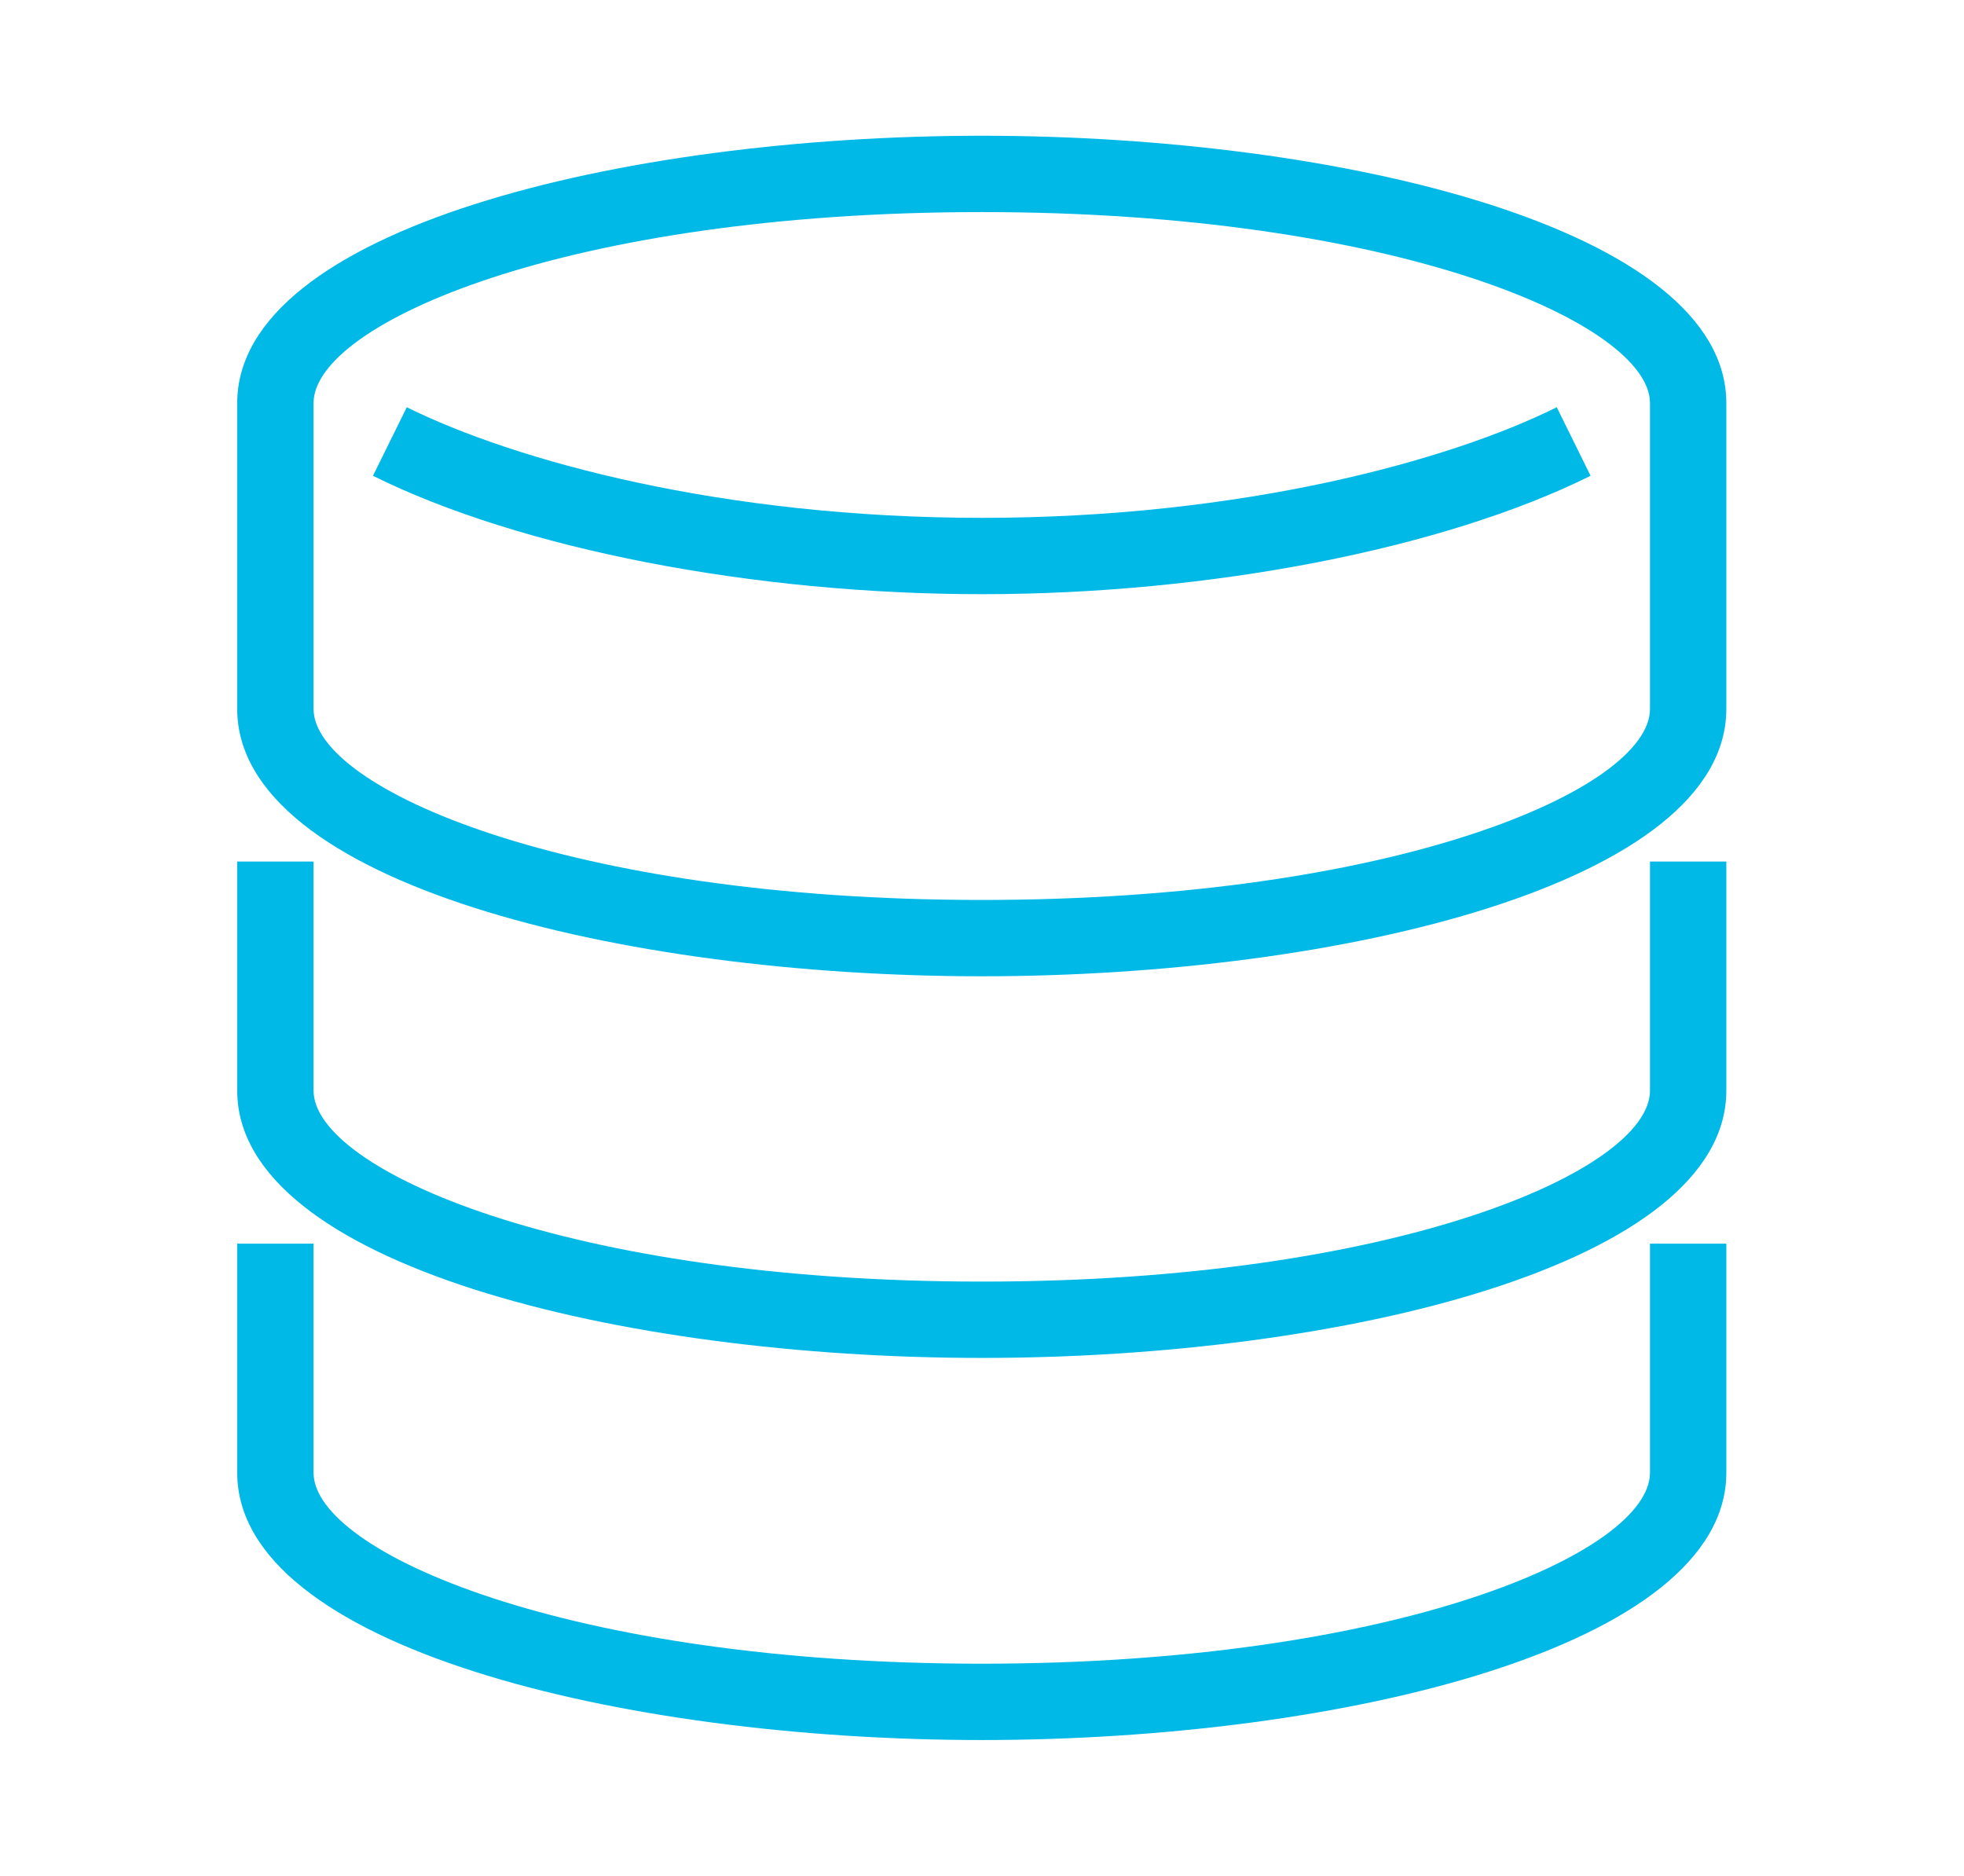
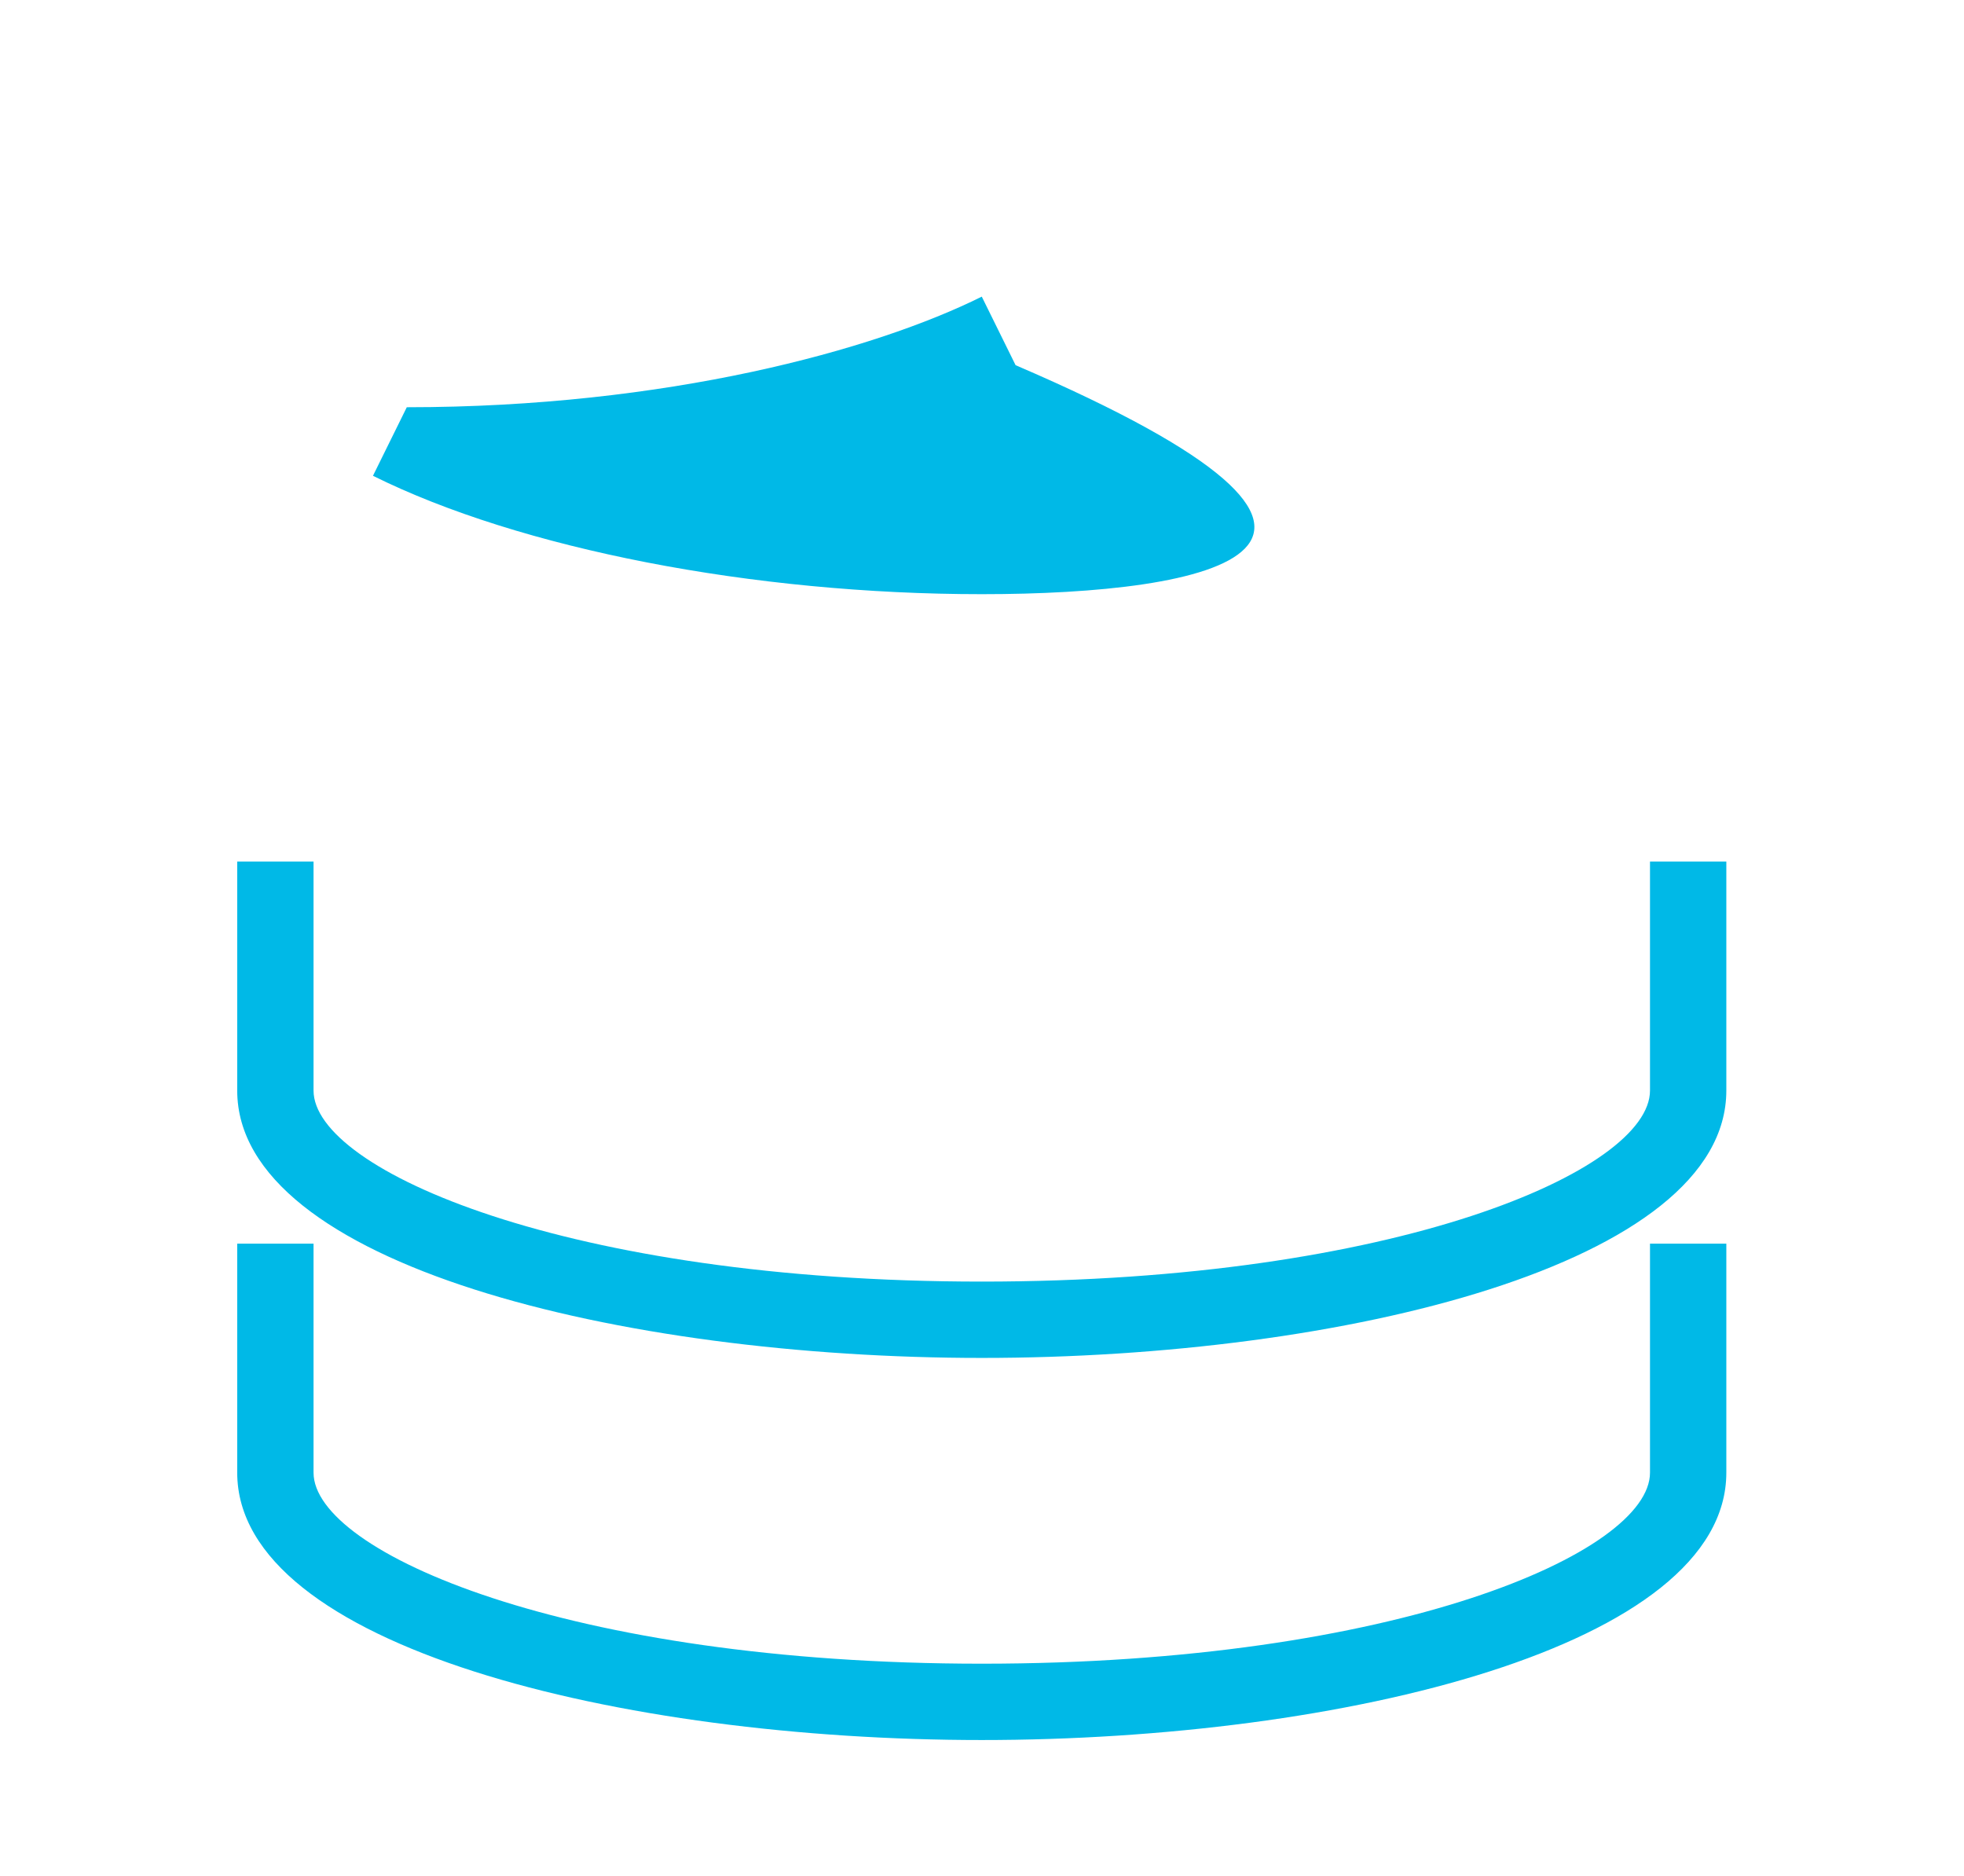
<svg xmlns="http://www.w3.org/2000/svg" version="1.1" id="Layer_1" x="0px" y="0px" viewBox="91.2 190.8 429.7 410.4" enable-background="new 91.2 190.8 429.7 410.4" xml:space="preserve">
  <g>
    <g>
      <path fill="#00B9E7" d="M306,487.9c-79,0-162.9-20.5-162.9-58.5v-50.1h16.7v50.1c0,17.4,55.6,41.8,146.2,41.8    s146.2-24.3,146.2-41.8v-50.1h16.7v50.1C468.9,467.4,385,487.9,306,487.9z" />
    </g>
    <g>
      <path fill="#00B9E7" d="M306,571.5c-79,0-162.9-20.5-162.9-58.5v-50.1h16.7V513c0,17.4,55.6,41.8,146.2,41.8    s146.2-24.3,146.2-41.8v-50.1h16.7V513C468.9,551,385,571.5,306,571.5z" />
    </g>
    <g>
-       <path fill="#00B9E7" d="M306,404.4c-79,0-162.9-20.5-162.9-58.5V279c0-38,84-58.5,162.9-58.5S468.9,241,468.9,279v66.9    C468.9,383.9,385,404.4,306,404.4z M306,237.2c-90.6,0-146.2,24.3-146.2,41.8v66.9c0,17.4,55.6,41.8,146.2,41.8    s146.2-24.3,146.2-41.8V279C452.2,261.6,396.6,237.2,306,237.2z" />
-     </g>
+       </g>
    <g>
-       <path fill="#00B9E7" d="M306,320.8c-50,0-101-9.9-133.2-25.9l7.4-15c23.6,11.7,69,24.2,125.8,24.2c56.8,0,102.3-12.5,125.8-24.2    l7.4,15C407,310.9,356,320.8,306,320.8z" />
+       <path fill="#00B9E7" d="M306,320.8c-50,0-101-9.9-133.2-25.9l7.4-15c56.8,0,102.3-12.5,125.8-24.2    l7.4,15C407,310.9,356,320.8,306,320.8z" />
    </g>
  </g>
</svg>